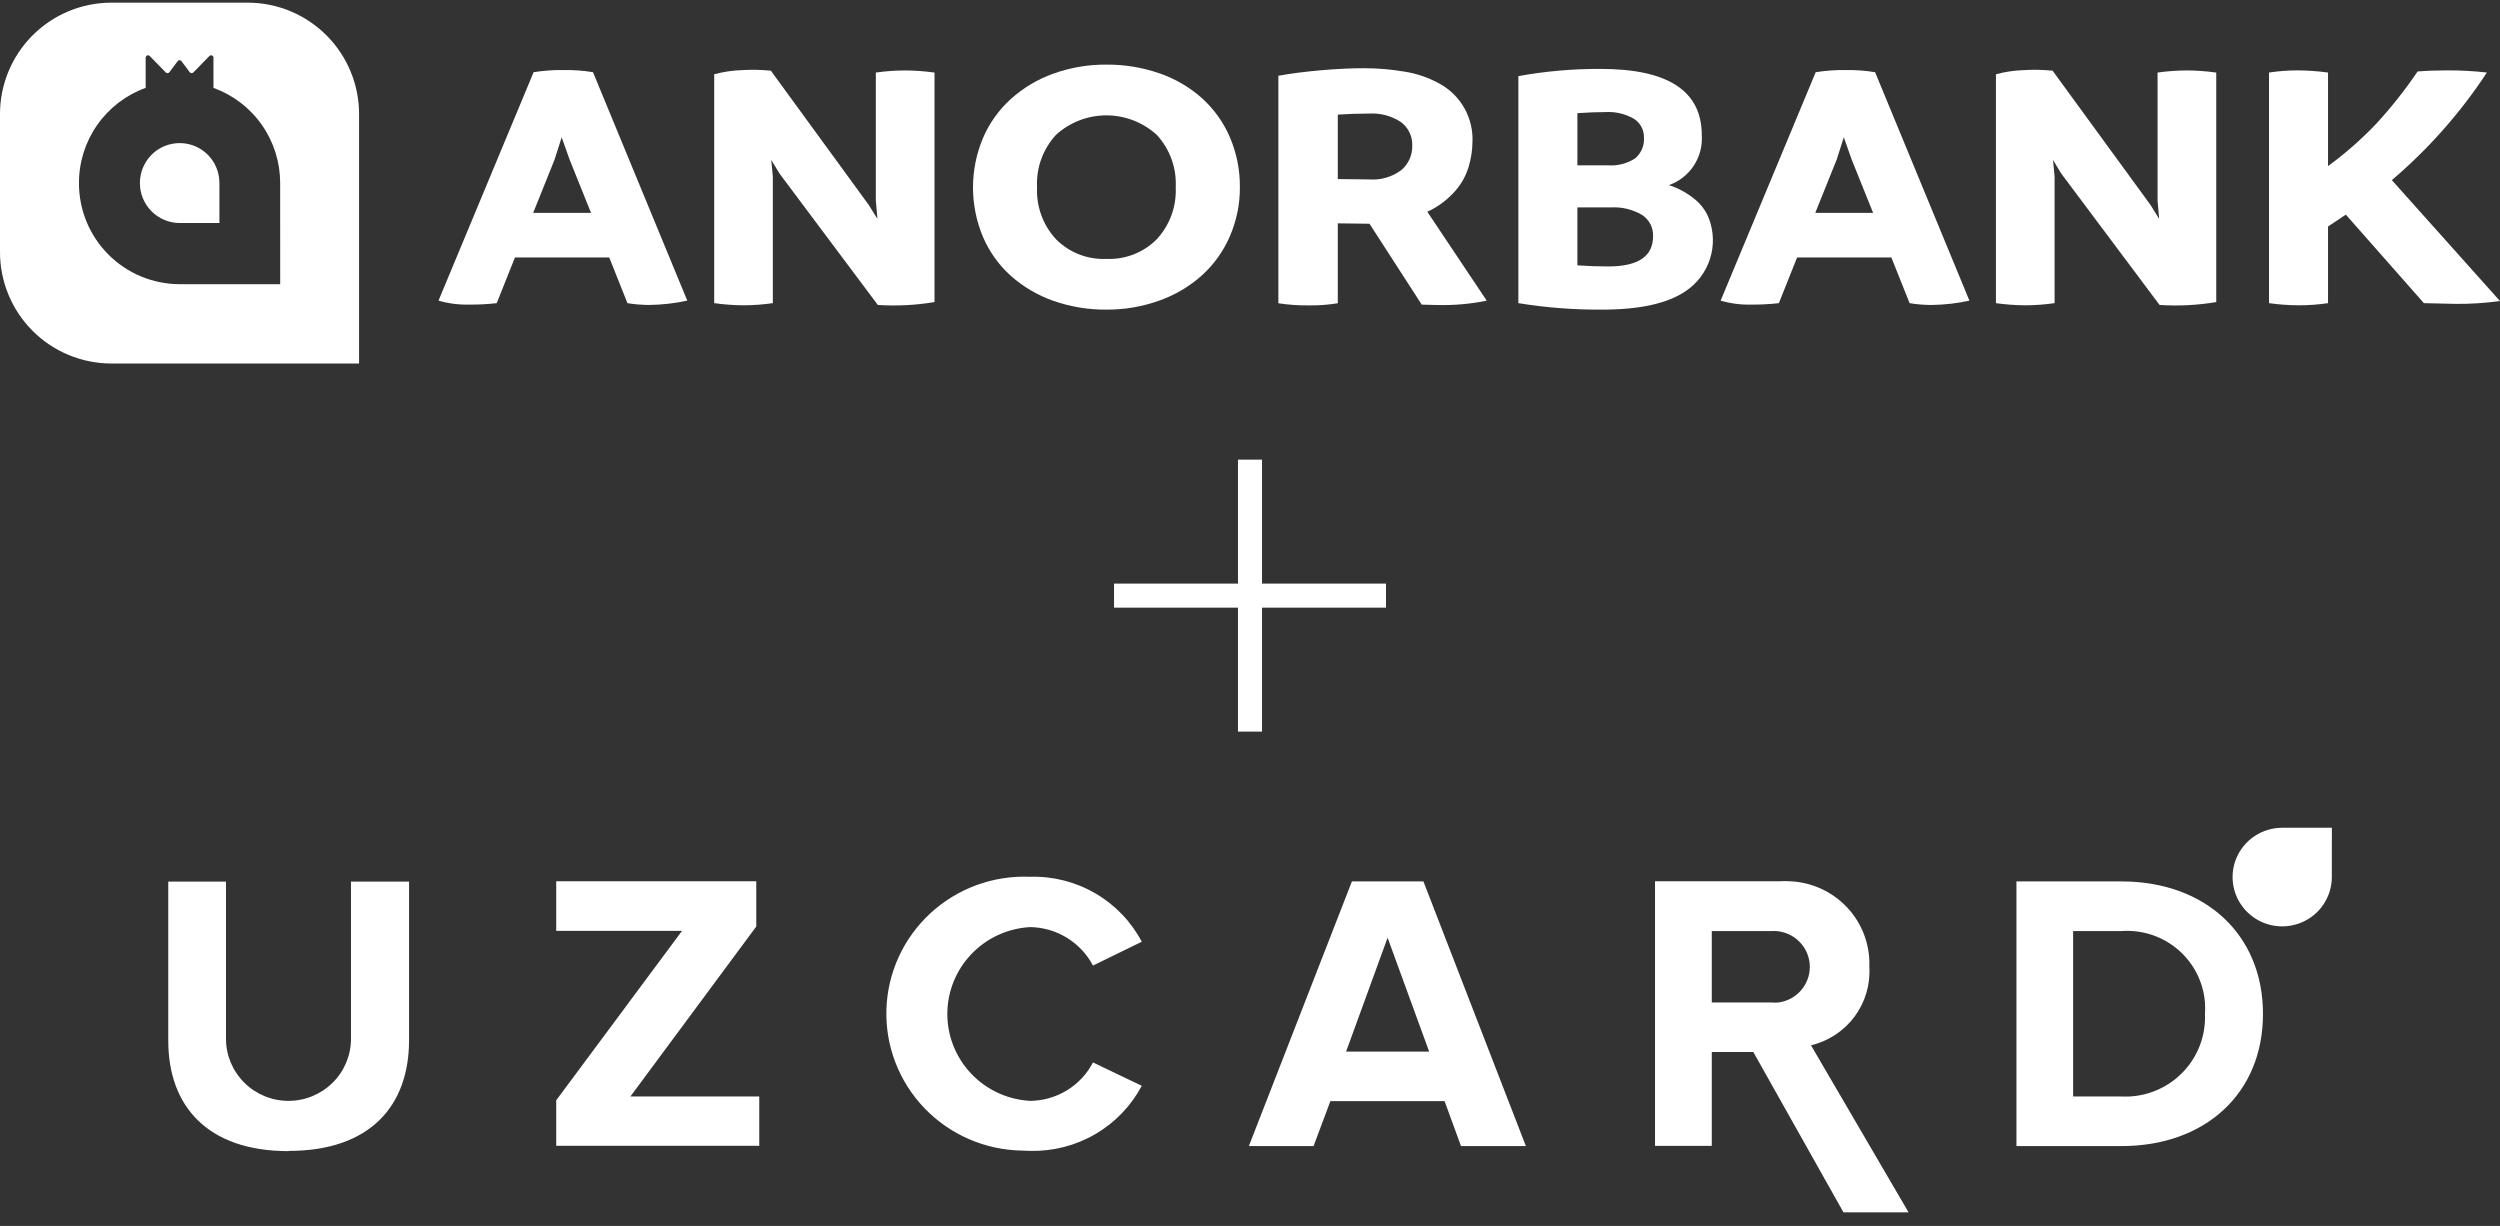
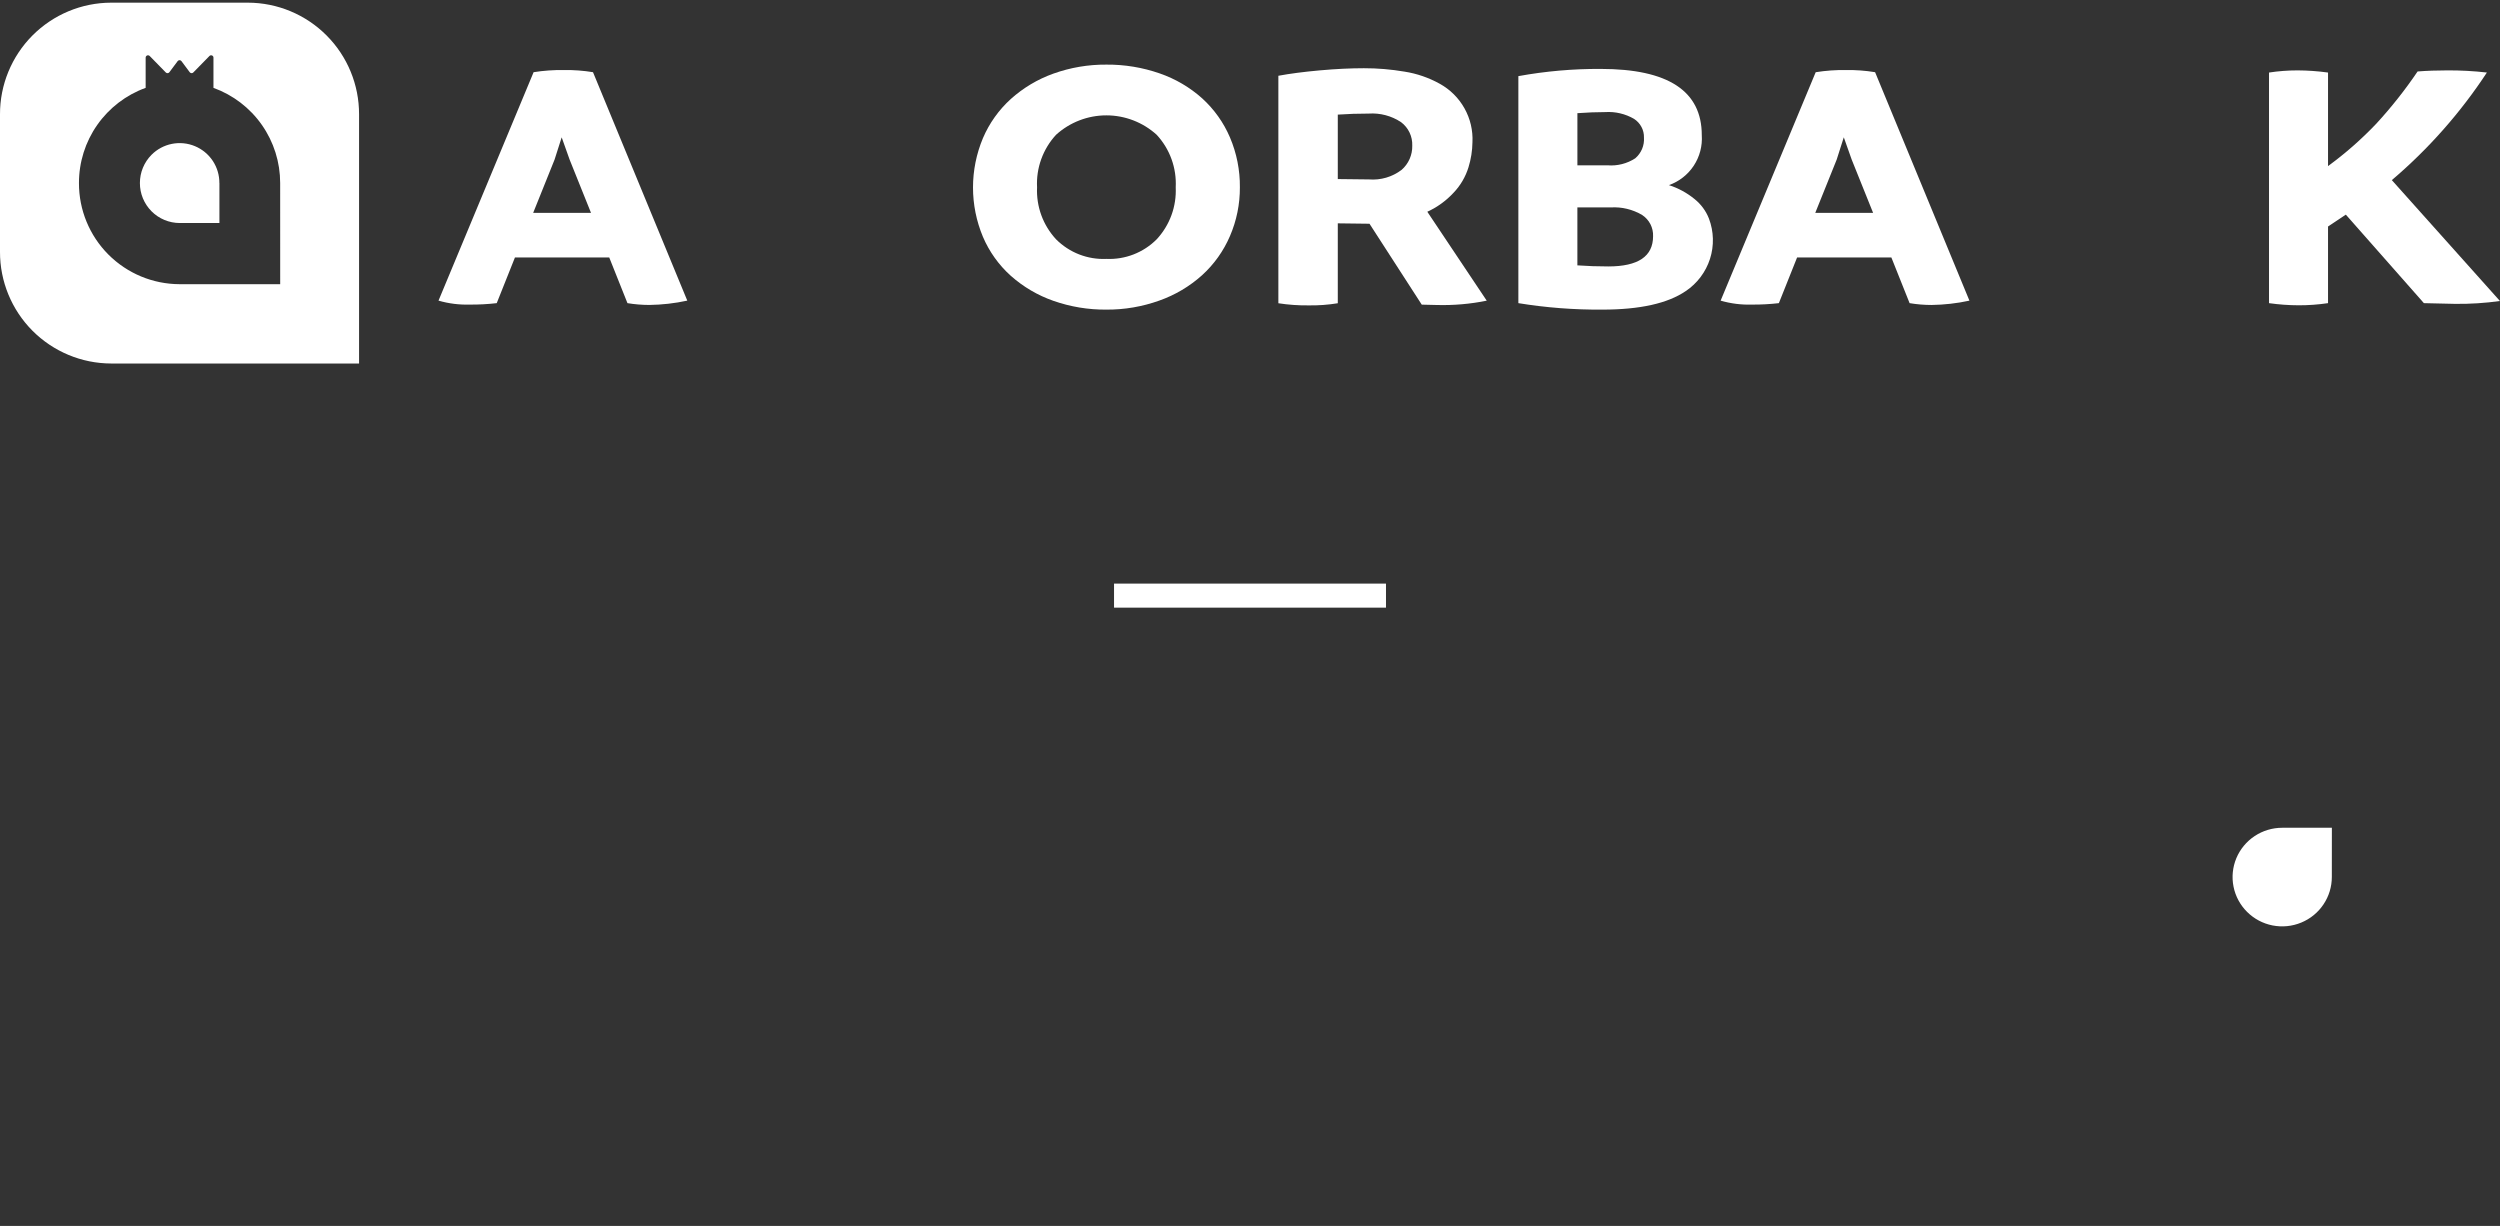
<svg xmlns="http://www.w3.org/2000/svg" width="104" height="51" viewBox="0 0 104 51" fill="none">
  <rect x="0" y="0" width="104" height="51" fill="#333333" stroke="none" />
  <path d="M24.669 3.003L28.591 12.506C28.071 12.619 27.541 12.679 27.009 12.686C26.705 12.685 26.402 12.66 26.102 12.611L25.344 10.71H21.422L20.664 12.611C20.292 12.654 19.918 12.674 19.544 12.671C19.104 12.684 18.665 12.629 18.242 12.506L22.198 3.003C22.617 2.937 23.041 2.907 23.466 2.914C23.869 2.908 24.271 2.938 24.669 3.003ZM22.18 8.855H24.586L23.696 6.64L23.366 5.713L23.07 6.64L22.18 8.855Z" fill="white" />
-   <path d="M37.624 2.93C38.043 2.931 38.461 2.961 38.876 3.019V12.566C38.097 12.697 37.305 12.737 36.517 12.686L32.43 7.223L32.084 6.654L32.15 7.343V12.611C31.74 12.67 31.327 12.7 30.914 12.701C30.511 12.697 30.11 12.667 29.711 12.611V3.09C30.082 2.989 30.464 2.931 30.848 2.918C31.255 2.893 31.662 2.9 32.068 2.941L36.138 8.523L36.501 9.106L36.435 8.344V3.018C36.829 2.963 37.226 2.933 37.624 2.93Z" fill="white" />
  <path d="M46.028 12.88C45.276 12.887 44.529 12.763 43.819 12.514C43.167 12.286 42.566 11.932 42.05 11.474C41.549 11.024 41.153 10.469 40.889 9.85C40.617 9.201 40.477 8.504 40.477 7.8C40.477 7.096 40.617 6.399 40.889 5.749C41.154 5.128 41.55 4.572 42.05 4.118C42.566 3.655 43.167 3.296 43.819 3.063C44.528 2.809 45.275 2.682 46.028 2.688C46.782 2.682 47.532 2.806 48.244 3.054C48.897 3.28 49.499 3.633 50.013 4.094C50.51 4.547 50.904 5.1 51.167 5.718C51.446 6.373 51.586 7.079 51.579 7.791C51.583 8.488 51.443 9.179 51.167 9.819C50.901 10.44 50.505 10.996 50.005 11.45C49.487 11.915 48.882 12.274 48.225 12.505C47.52 12.758 46.776 12.885 46.028 12.88ZM46.028 10.77C46.414 10.787 46.799 10.723 47.159 10.583C47.519 10.442 47.846 10.229 48.118 9.955C48.387 9.665 48.596 9.325 48.732 8.953C48.868 8.582 48.928 8.187 48.91 7.792C48.93 7.394 48.871 6.995 48.735 6.62C48.599 6.244 48.389 5.9 48.118 5.607C47.545 5.087 46.799 4.799 46.025 4.799C45.252 4.799 44.505 5.087 43.932 5.607C43.661 5.9 43.452 6.245 43.316 6.62C43.18 6.995 43.121 7.394 43.142 7.792C43.123 8.187 43.184 8.582 43.319 8.953C43.455 9.325 43.664 9.665 43.932 9.955C44.206 10.229 44.533 10.443 44.894 10.584C45.255 10.724 45.641 10.788 46.028 10.77Z" fill="white" />
  <path d="M59.376 8.809L61.848 12.508C61.165 12.647 60.468 12.707 59.772 12.688L59.145 12.673L56.97 9.306H56.855L55.652 9.291V12.615C55.249 12.681 54.841 12.711 54.432 12.704C54.013 12.709 53.594 12.679 53.18 12.615V3.152C53.663 3.062 54.24 2.987 54.91 2.927C55.58 2.867 56.19 2.838 56.739 2.838C57.305 2.837 57.87 2.885 58.429 2.98C58.94 3.06 59.434 3.23 59.887 3.481C60.321 3.718 60.679 4.073 60.921 4.504C61.163 4.936 61.279 5.426 61.254 5.92C61.249 6.273 61.193 6.623 61.089 6.96C60.967 7.355 60.756 7.716 60.471 8.015C60.162 8.35 59.79 8.62 59.376 8.809ZM55.652 4.769V7.449L56.953 7.464C57.437 7.502 57.918 7.361 58.305 7.068C58.449 6.943 58.563 6.787 58.64 6.613C58.717 6.438 58.755 6.248 58.75 6.058C58.757 5.87 58.718 5.684 58.638 5.515C58.557 5.345 58.438 5.198 58.288 5.085C57.89 4.819 57.414 4.693 56.937 4.725C56.507 4.724 56.078 4.739 55.65 4.768L55.652 4.769Z" fill="white" />
  <path d="M69.427 7.701C69.815 7.825 70.175 8.02 70.49 8.278C70.759 8.492 70.967 8.773 71.092 9.093C71.296 9.631 71.311 10.222 71.136 10.769C70.96 11.317 70.605 11.789 70.127 12.109C69.374 12.623 68.218 12.88 66.658 12.88C65.488 12.889 64.319 12.799 63.164 12.611V3.167C64.295 2.961 65.442 2.861 66.592 2.867C69.393 2.867 70.794 3.785 70.794 5.621C70.825 6.07 70.708 6.516 70.461 6.892C70.214 7.267 69.851 7.552 69.427 7.701ZM66.774 4.663C66.422 4.663 66.037 4.678 65.62 4.708V6.877H66.873C67.28 6.91 67.686 6.807 68.027 6.585C68.15 6.479 68.247 6.347 68.31 6.197C68.373 6.048 68.4 5.886 68.389 5.724C68.393 5.57 68.358 5.418 68.285 5.281C68.213 5.145 68.107 5.03 67.978 4.946C67.614 4.734 67.195 4.636 66.774 4.663ZM66.906 11.084C68.148 11.084 68.768 10.665 68.768 9.826C68.775 9.653 68.736 9.48 68.657 9.325C68.577 9.171 68.459 9.039 68.314 8.944C67.918 8.71 67.462 8.6 67.004 8.629H65.619V11.039C66.037 11.069 66.466 11.084 66.906 11.084Z" fill="white" />
  <path d="M78.004 3.003L81.928 12.507C81.408 12.62 80.878 12.68 80.346 12.687C80.042 12.686 79.739 12.661 79.439 12.611L78.681 10.711H74.759L74.001 12.611C73.629 12.654 73.255 12.674 72.88 12.671C72.44 12.685 72.001 12.629 71.578 12.507L75.533 3.004C75.953 2.937 76.376 2.907 76.801 2.914C77.204 2.908 77.606 2.938 78.004 3.003ZM75.515 8.855H77.921L77.031 6.64L76.702 5.712L76.406 6.64L75.515 8.855Z" fill="white" />
-   <path d="M90.944 2.93C91.363 2.931 91.781 2.961 92.196 3.019V12.566C91.417 12.697 90.626 12.737 89.838 12.686L85.75 7.223L85.404 6.654L85.471 7.343V12.611C85.061 12.67 84.648 12.7 84.234 12.701C83.832 12.697 83.43 12.667 83.031 12.611V3.09C83.402 2.989 83.784 2.931 84.168 2.918C84.575 2.893 84.983 2.9 85.388 2.941L89.459 8.523L89.821 9.106L89.755 8.344V3.018C90.149 2.963 90.546 2.933 90.944 2.93Z" fill="white" />
  <path d="M99.5 7.493L103.998 12.522C103.381 12.608 102.759 12.648 102.136 12.641L100.834 12.611L97.587 8.929L96.846 9.423V12.611C96.442 12.671 96.034 12.701 95.626 12.7C95.213 12.699 94.8 12.669 94.391 12.611V3.018C94.783 2.958 95.18 2.928 95.577 2.928C96.001 2.93 96.425 2.96 96.846 3.018V6.909C97.568 6.382 98.24 5.791 98.856 5.143C99.481 4.463 100.055 3.738 100.572 2.973C100.956 2.943 101.368 2.928 101.807 2.928C102.358 2.925 102.908 2.955 103.455 3.017C102.356 4.69 101.025 6.197 99.5 7.493Z" fill="white" />
  <path d="M9.128 7.616V9.278H7.474C7.034 9.276 6.613 9.101 6.303 8.789C5.993 8.477 5.819 8.055 5.82 7.616C5.819 7.175 5.993 6.753 6.303 6.44C6.534 6.208 6.829 6.049 7.151 5.985C7.473 5.921 7.806 5.954 8.109 6.08C8.412 6.206 8.671 6.42 8.852 6.693C9.033 6.967 9.128 7.288 9.126 7.616H9.128Z" fill="white" />
  <path d="M10.316 0.111H4.622C3.393 0.114 2.216 0.606 1.349 1.477C0.483 2.348 -0.003 3.527 1.24562e-05 4.756V10.477C-0.003 11.706 0.483 12.886 1.349 13.757C2.216 14.627 3.393 15.119 4.622 15.122H14.937V4.756C14.94 3.527 14.455 2.348 13.588 1.477C12.722 0.606 11.544 0.114 10.316 0.111ZM11.656 11.822H7.469C6.356 11.819 5.291 11.374 4.506 10.586C3.721 9.797 3.282 8.729 3.285 7.617C3.283 6.751 3.548 5.906 4.045 5.197C4.542 4.488 5.245 3.949 6.059 3.655V2.398C6.059 2.378 6.065 2.359 6.076 2.343C6.087 2.327 6.102 2.315 6.12 2.307C6.138 2.3 6.158 2.298 6.177 2.302C6.196 2.306 6.213 2.315 6.227 2.329L6.898 3.015C6.908 3.025 6.92 3.033 6.933 3.038C6.947 3.043 6.961 3.045 6.975 3.044C6.989 3.043 7.003 3.039 7.015 3.032C7.027 3.025 7.038 3.016 7.046 3.005L7.391 2.542C7.4 2.53 7.412 2.52 7.426 2.513C7.439 2.506 7.454 2.503 7.469 2.503C7.485 2.503 7.5 2.506 7.513 2.513C7.527 2.52 7.539 2.53 7.548 2.542L7.893 3.005C7.901 3.016 7.912 3.025 7.924 3.032C7.937 3.039 7.95 3.043 7.965 3.044C7.979 3.045 7.993 3.043 8.006 3.038C8.019 3.033 8.031 3.025 8.041 3.015L8.713 2.329C8.727 2.315 8.744 2.306 8.763 2.302C8.782 2.298 8.802 2.3 8.82 2.307C8.838 2.315 8.853 2.327 8.864 2.343C8.875 2.359 8.88 2.378 8.88 2.398V3.655C9.694 3.95 10.398 4.488 10.894 5.197C11.391 5.906 11.656 6.751 11.655 7.617L11.656 11.822Z" fill="white" />
  <path d="M46.344 24.778H57.657" stroke="white" />
-   <path d="M52 19.121V30.435" stroke="white" />
  <g clip-path="url(#clip0_10961_7236)">
-     <path fill-rule="evenodd" clip-rule="evenodd" d="M88.254 45.614H86.242V38.732H88.254C89.113 38.671 89.961 38.95 90.612 39.51C91.263 40.07 91.664 40.863 91.727 41.717C91.737 41.874 91.737 42.031 91.727 42.188C91.762 43.061 91.448 43.913 90.852 44.555C90.257 45.198 89.429 45.58 88.55 45.616C88.449 45.616 88.347 45.616 88.246 45.616L88.254 45.614ZM88.254 47.677C91.727 47.677 94.14 45.497 94.14 42.18C94.14 38.863 91.725 36.667 88.254 36.667H83.884V47.677H88.254ZM73.686 41.703H71.21V38.732H73.678C74.067 38.705 74.451 38.829 74.75 39.078C75.049 39.327 75.239 39.681 75.28 40.066C75.321 40.452 75.209 40.838 74.969 41.143C74.729 41.448 74.379 41.649 73.993 41.703C73.888 41.713 73.783 41.713 73.678 41.703H73.686ZM79.398 50.437L75.338 43.485C76.065 43.311 76.707 42.888 77.151 42.29C77.594 41.692 77.811 40.958 77.764 40.216C77.781 39.766 77.709 39.316 77.551 38.893C77.393 38.47 77.153 38.082 76.844 37.752C76.535 37.422 76.163 37.155 75.75 36.968C75.337 36.78 74.891 36.675 74.437 36.66C74.302 36.651 74.166 36.651 74.031 36.66H68.849V47.669H71.21V43.763H72.937L76.688 50.433H79.398V50.437ZM59.447 43.747H55.997L57.724 39.009L59.453 43.747H59.447ZM63.476 47.675L59.214 36.666H56.24L51.953 47.675H54.645L55.343 45.808H60.095L60.777 47.675H63.476ZM42.862 47.877C43.812 47.898 44.749 47.656 45.568 47.178C46.387 46.7 47.055 46.004 47.498 45.169L45.468 44.197C45.221 44.674 44.847 45.075 44.388 45.356C43.928 45.638 43.4 45.79 42.86 45.796C41.928 45.747 41.051 45.345 40.409 44.672C39.767 44 39.409 43.108 39.409 42.181C39.409 41.255 39.767 40.363 40.409 39.691C41.051 39.018 41.928 38.616 42.86 38.567C43.399 38.576 43.926 38.73 44.385 39.012C44.844 39.294 45.218 39.693 45.468 40.168L47.498 39.176C47.057 38.338 46.387 37.641 45.566 37.163C44.745 36.685 43.805 36.446 42.854 36.474C42.095 36.442 41.337 36.559 40.625 36.82C39.912 37.081 39.259 37.48 38.702 37.994C38.146 38.508 37.698 39.126 37.384 39.813C37.071 40.5 36.897 41.242 36.875 41.997C36.852 42.751 36.98 43.502 37.252 44.206C37.524 44.911 37.934 45.555 38.458 46.101C38.983 46.647 39.611 47.084 40.306 47.386C41.002 47.689 41.751 47.852 42.511 47.864L42.862 47.877ZM31.585 47.675V45.612H26.226L31.461 38.543V36.66H23.139V38.724H28.373L23.139 45.772V47.665H31.578L31.585 47.675ZM12.016 47.877C15.387 47.877 17.017 46.011 17.017 43.271V36.676H14.601V43.213C14.601 43.898 14.328 44.555 13.84 45.039C13.352 45.524 12.691 45.796 12.001 45.796C11.312 45.796 10.65 45.524 10.163 45.039C9.675 44.555 9.401 43.898 9.401 43.213V36.676H7V43.297C7 46.005 8.624 47.887 12.001 47.887L12.016 47.877Z" fill="white" />
    <path fill-rule="evenodd" clip-rule="evenodd" d="M97.004 36.458V36.484C97.004 36.89 96.883 37.287 96.656 37.624C96.43 37.962 96.108 38.225 95.73 38.38C95.353 38.536 94.938 38.577 94.537 38.498C94.136 38.419 93.768 38.223 93.48 37.936C93.191 37.649 92.994 37.284 92.915 36.886C92.835 36.488 92.876 36.075 93.032 35.7C93.189 35.326 93.454 35.005 93.794 34.78C94.133 34.555 94.533 34.435 94.941 34.435H97.006L97.004 36.458Z" fill="white" />
  </g>
  <defs>
    <clipPath id="clip0_10961_7236">
      <rect width="90" height="16" fill="white" transform="translate(7 34.435)" />
    </clipPath>
  </defs>
</svg>